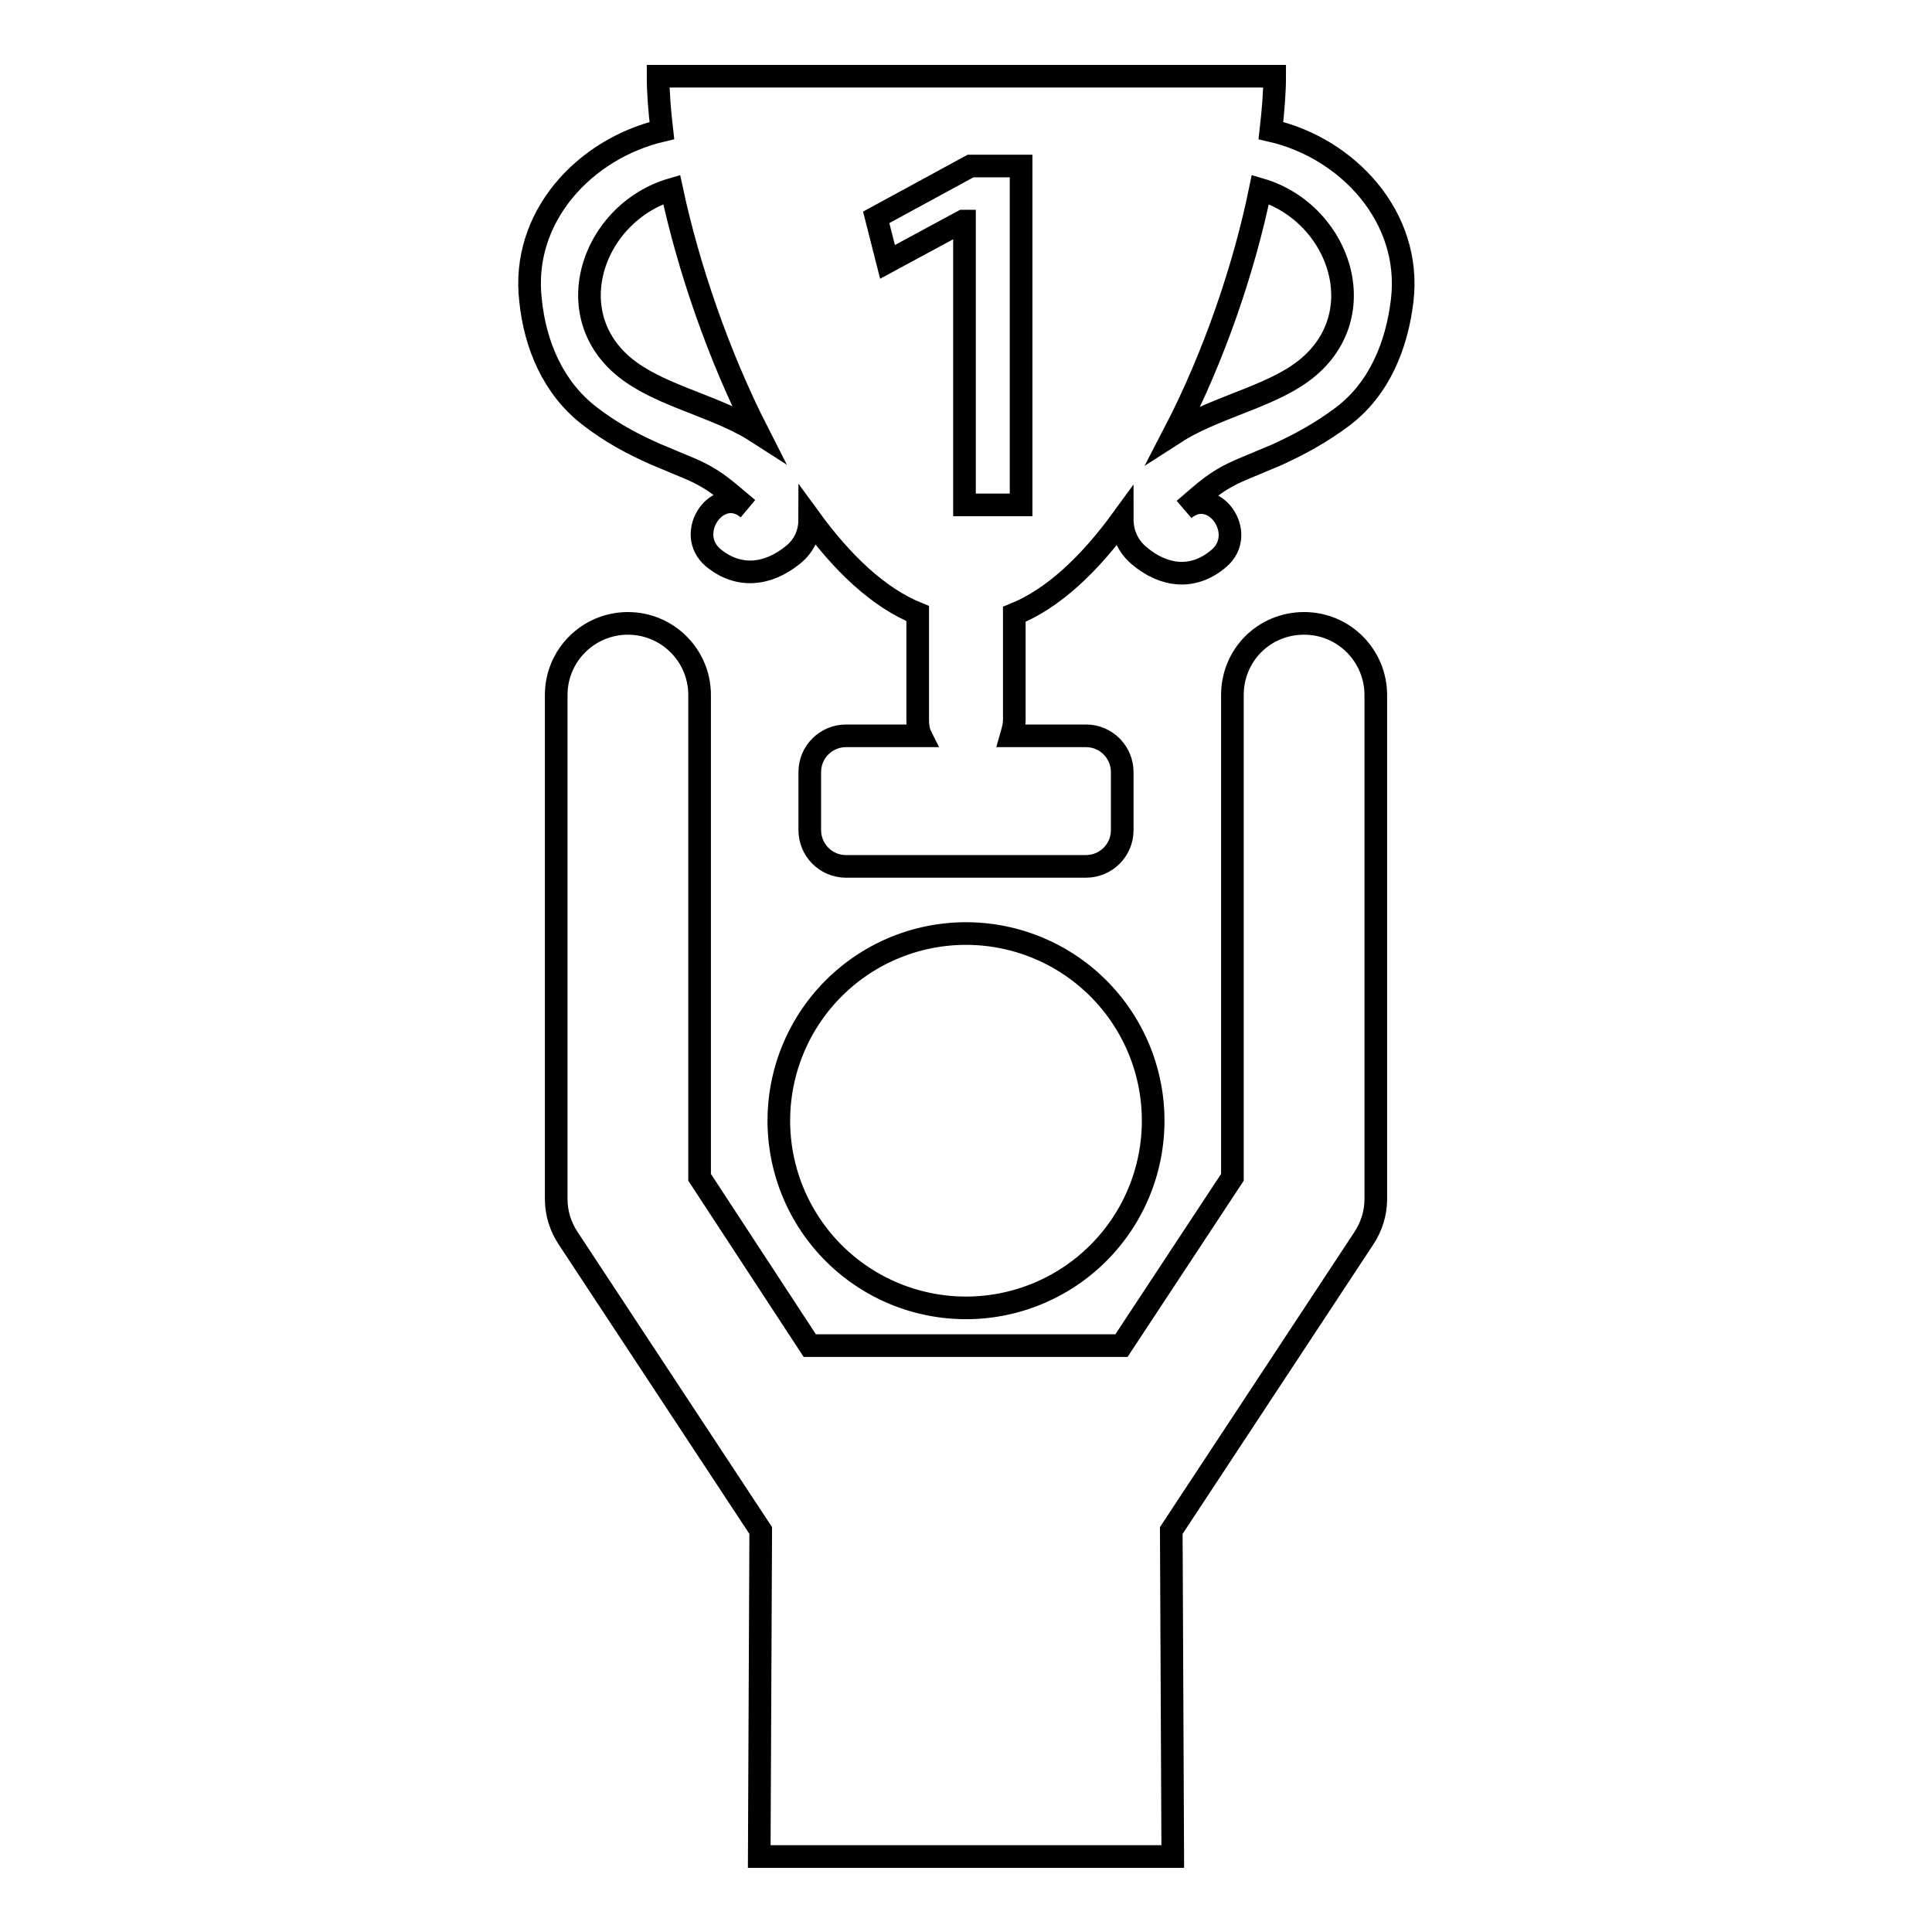
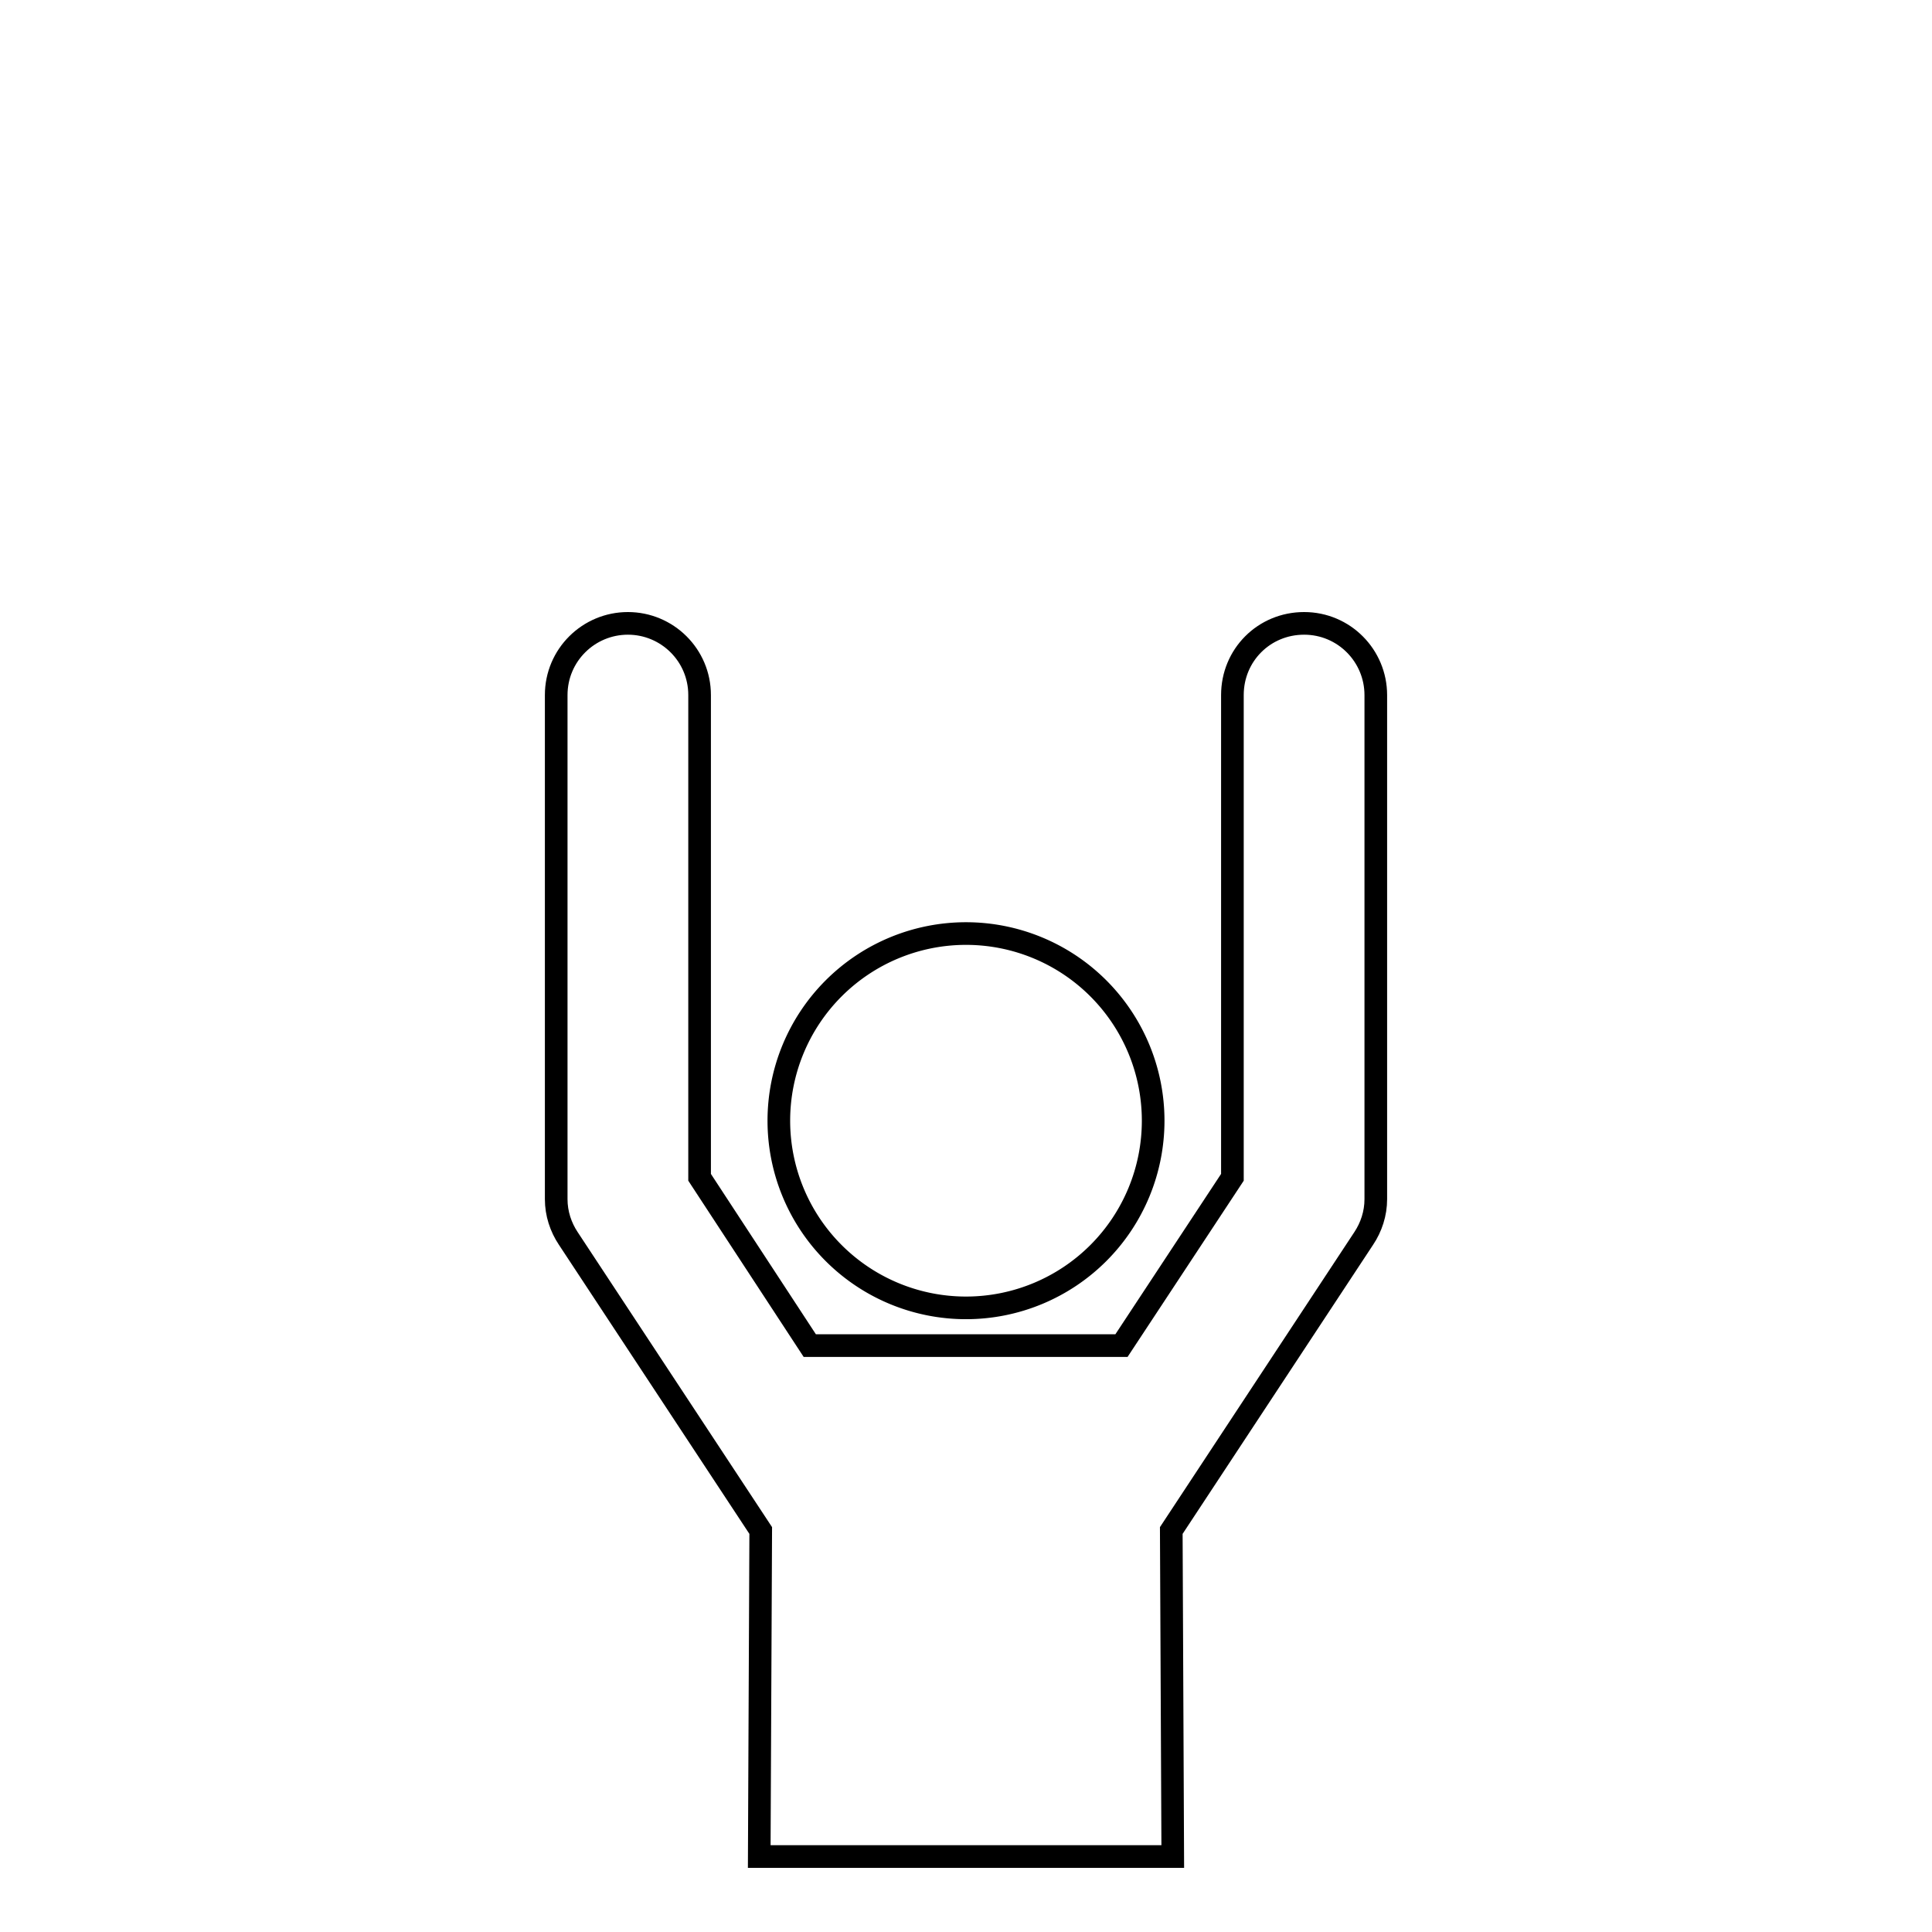
<svg xmlns="http://www.w3.org/2000/svg" version="1.1" x="0px" y="0px" viewBox="0 0 256 256" enable-background="new 0 0 256 256" xml:space="preserve">
  <g>
    <g>
      <g>
        <g>
-           <path stroke-width="3" fill-opacity="0" stroke="#000000" d="M78.1,55.1c2.7,2.1,5.6,3.7,8.8,5.1c1.4,0.6,2.9,1.2,4.3,1.8c3.6,1.5,5,3,7.9,5.4c-3.9-3.3-8.5,3.2-4.6,6.5c3.4,2.8,7.3,2.3,10.6-0.4c1.6-1.3,2.2-3,2.2-4.8c4.3,5.9,9.1,10.5,14.3,12.6v14.1c0,0.7,0.1,1.5,0.4,2.1h-9.9c-2.6,0-4.8,2.1-4.8,4.8v7.7c0,2.6,2.1,4.8,4.8,4.8h31.8c2.6,0,4.8-2.1,4.8-4.8v-7.7c0-2.6-2.1-4.8-4.8-4.8H134c0.2-0.7,0.4-1.4,0.4-2.1V81.4c5.2-2.1,10-6.7,14.3-12.6c0,1.8,0.7,3.5,2.2,4.8c3.3,2.8,7.2,3.3,10.6,0.4c3.9-3.3-0.7-9.8-4.6-6.5c2.9-2.5,4.3-3.9,7.9-5.4c1.4-0.6,2.9-1.2,4.3-1.8c3.1-1.4,6-3,8.8-5.1c4.9-3.7,7.2-9.5,7.9-15.4c1.3-11.1-7.3-20.2-17.4-22.5c0.3-2.6,0.5-5.1,0.5-7.2H87.2c0,2.2,0.2,4.6,0.5,7.2c-10.2,2.4-18.7,11.4-17.4,22.5C70.9,45.7,73.3,51.4,78.1,55.1z M167,25.1c10.9,3.2,15.7,17.9,4.5,24.9c-4.6,2.9-11.1,4.3-15.9,7.4C160.9,47.2,164.9,35.4,167,25.1z M128.6,22h6.7v44.9h-7.5V29.3h-0.2l-10,5.4l-1.5-5.9L128.6,22z M89,25.1c2.2,10.3,6.2,22,11.4,32.2c-4.8-3.1-11.3-4.5-15.9-7.4C73.3,43,78.1,28.3,89,25.1z" />
          <path stroke-width="3" fill-opacity="0" stroke="#000000" d="M103.2 148.5a24.8 24.8 0 1 0 49.6 0a24.8 24.8 0 1 0 -49.6 0z" />
          <path stroke-width="3" fill-opacity="0" stroke="#000000" d="M83.2,82.6c-5.2,0-9.5,4.2-9.5,9.5v66.8c0,1.9,0.6,3.7,1.6,5.2l25.5,38.7c0,0-0.2,42.6-0.2,43.2h54.8c0-0.6-0.2-43.2-0.2-43.2l25.5-38.7c1-1.5,1.6-3.3,1.6-5.2V92.1c0-5.2-4.2-9.5-9.5-9.5s-9.5,4.2-9.5,9.5V156l-14.7,22.3H128h-20.7L92.7,156V92.1C92.7,86.8,88.4,82.6,83.2,82.6z" />
        </g>
      </g>
      <g />
      <g />
      <g />
      <g />
      <g />
      <g />
      <g />
      <g />
      <g />
      <g />
      <g />
      <g />
      <g />
      <g />
      <g />
    </g>
  </g>
</svg>